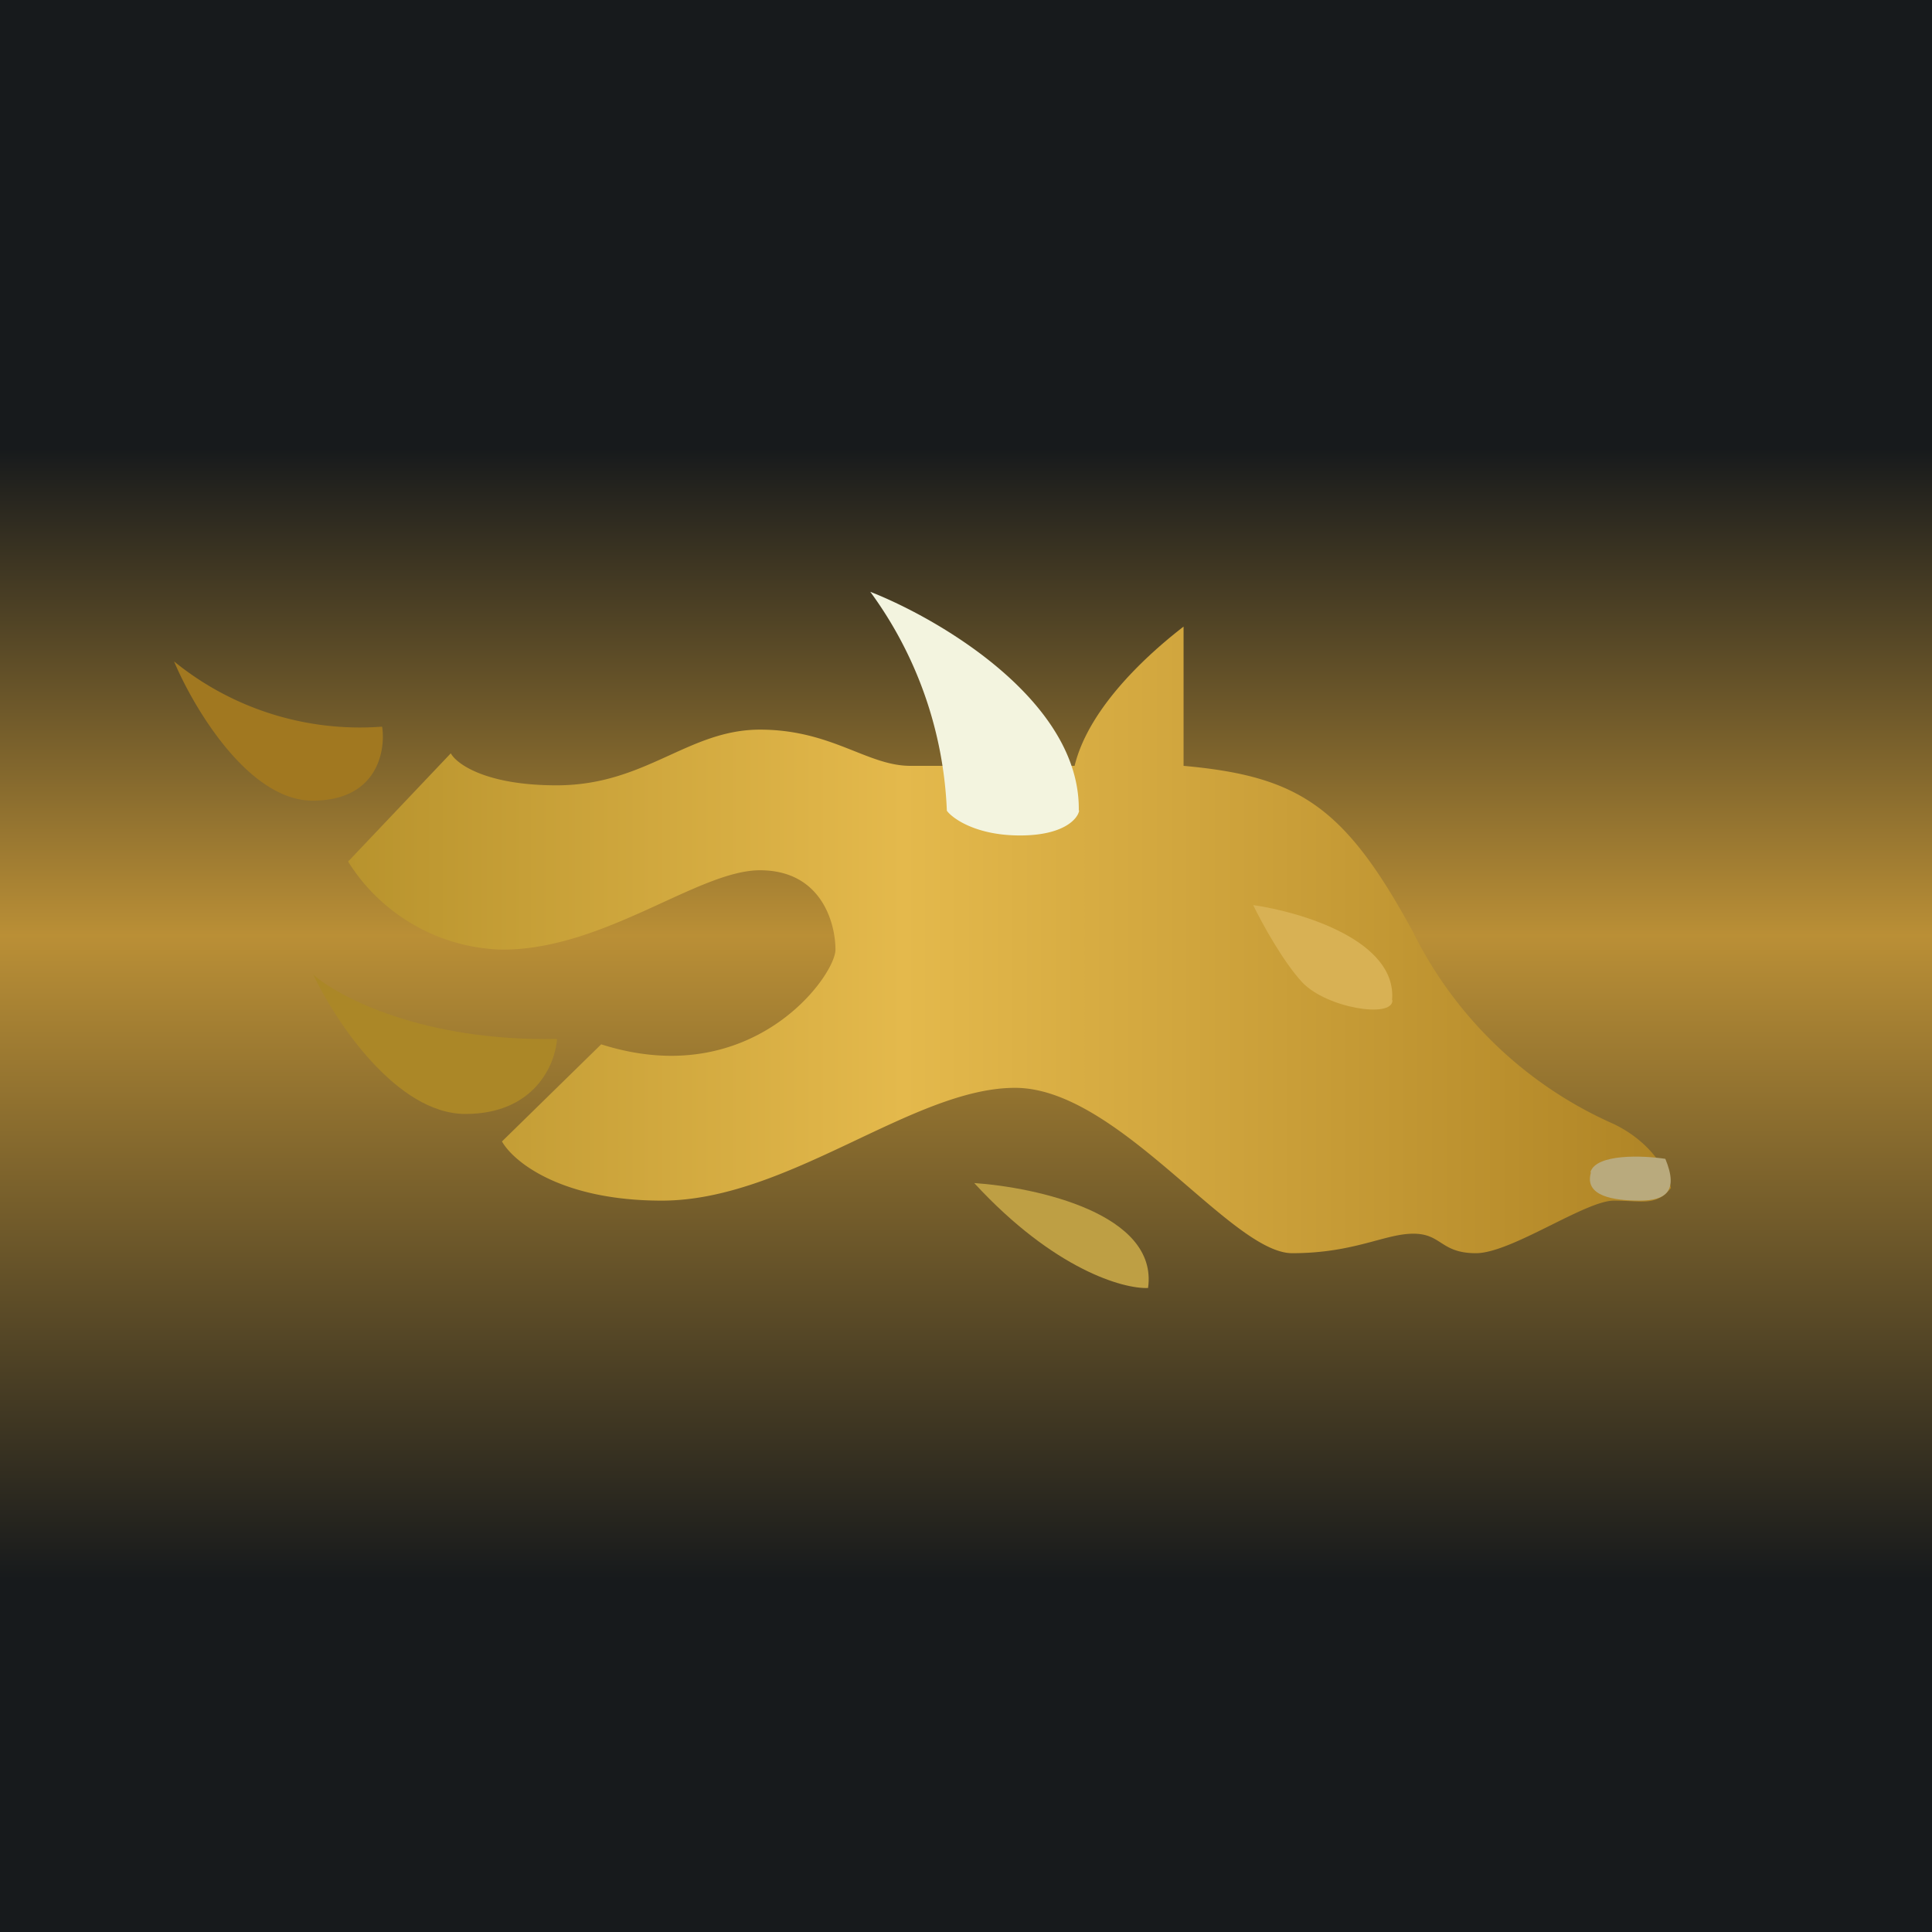
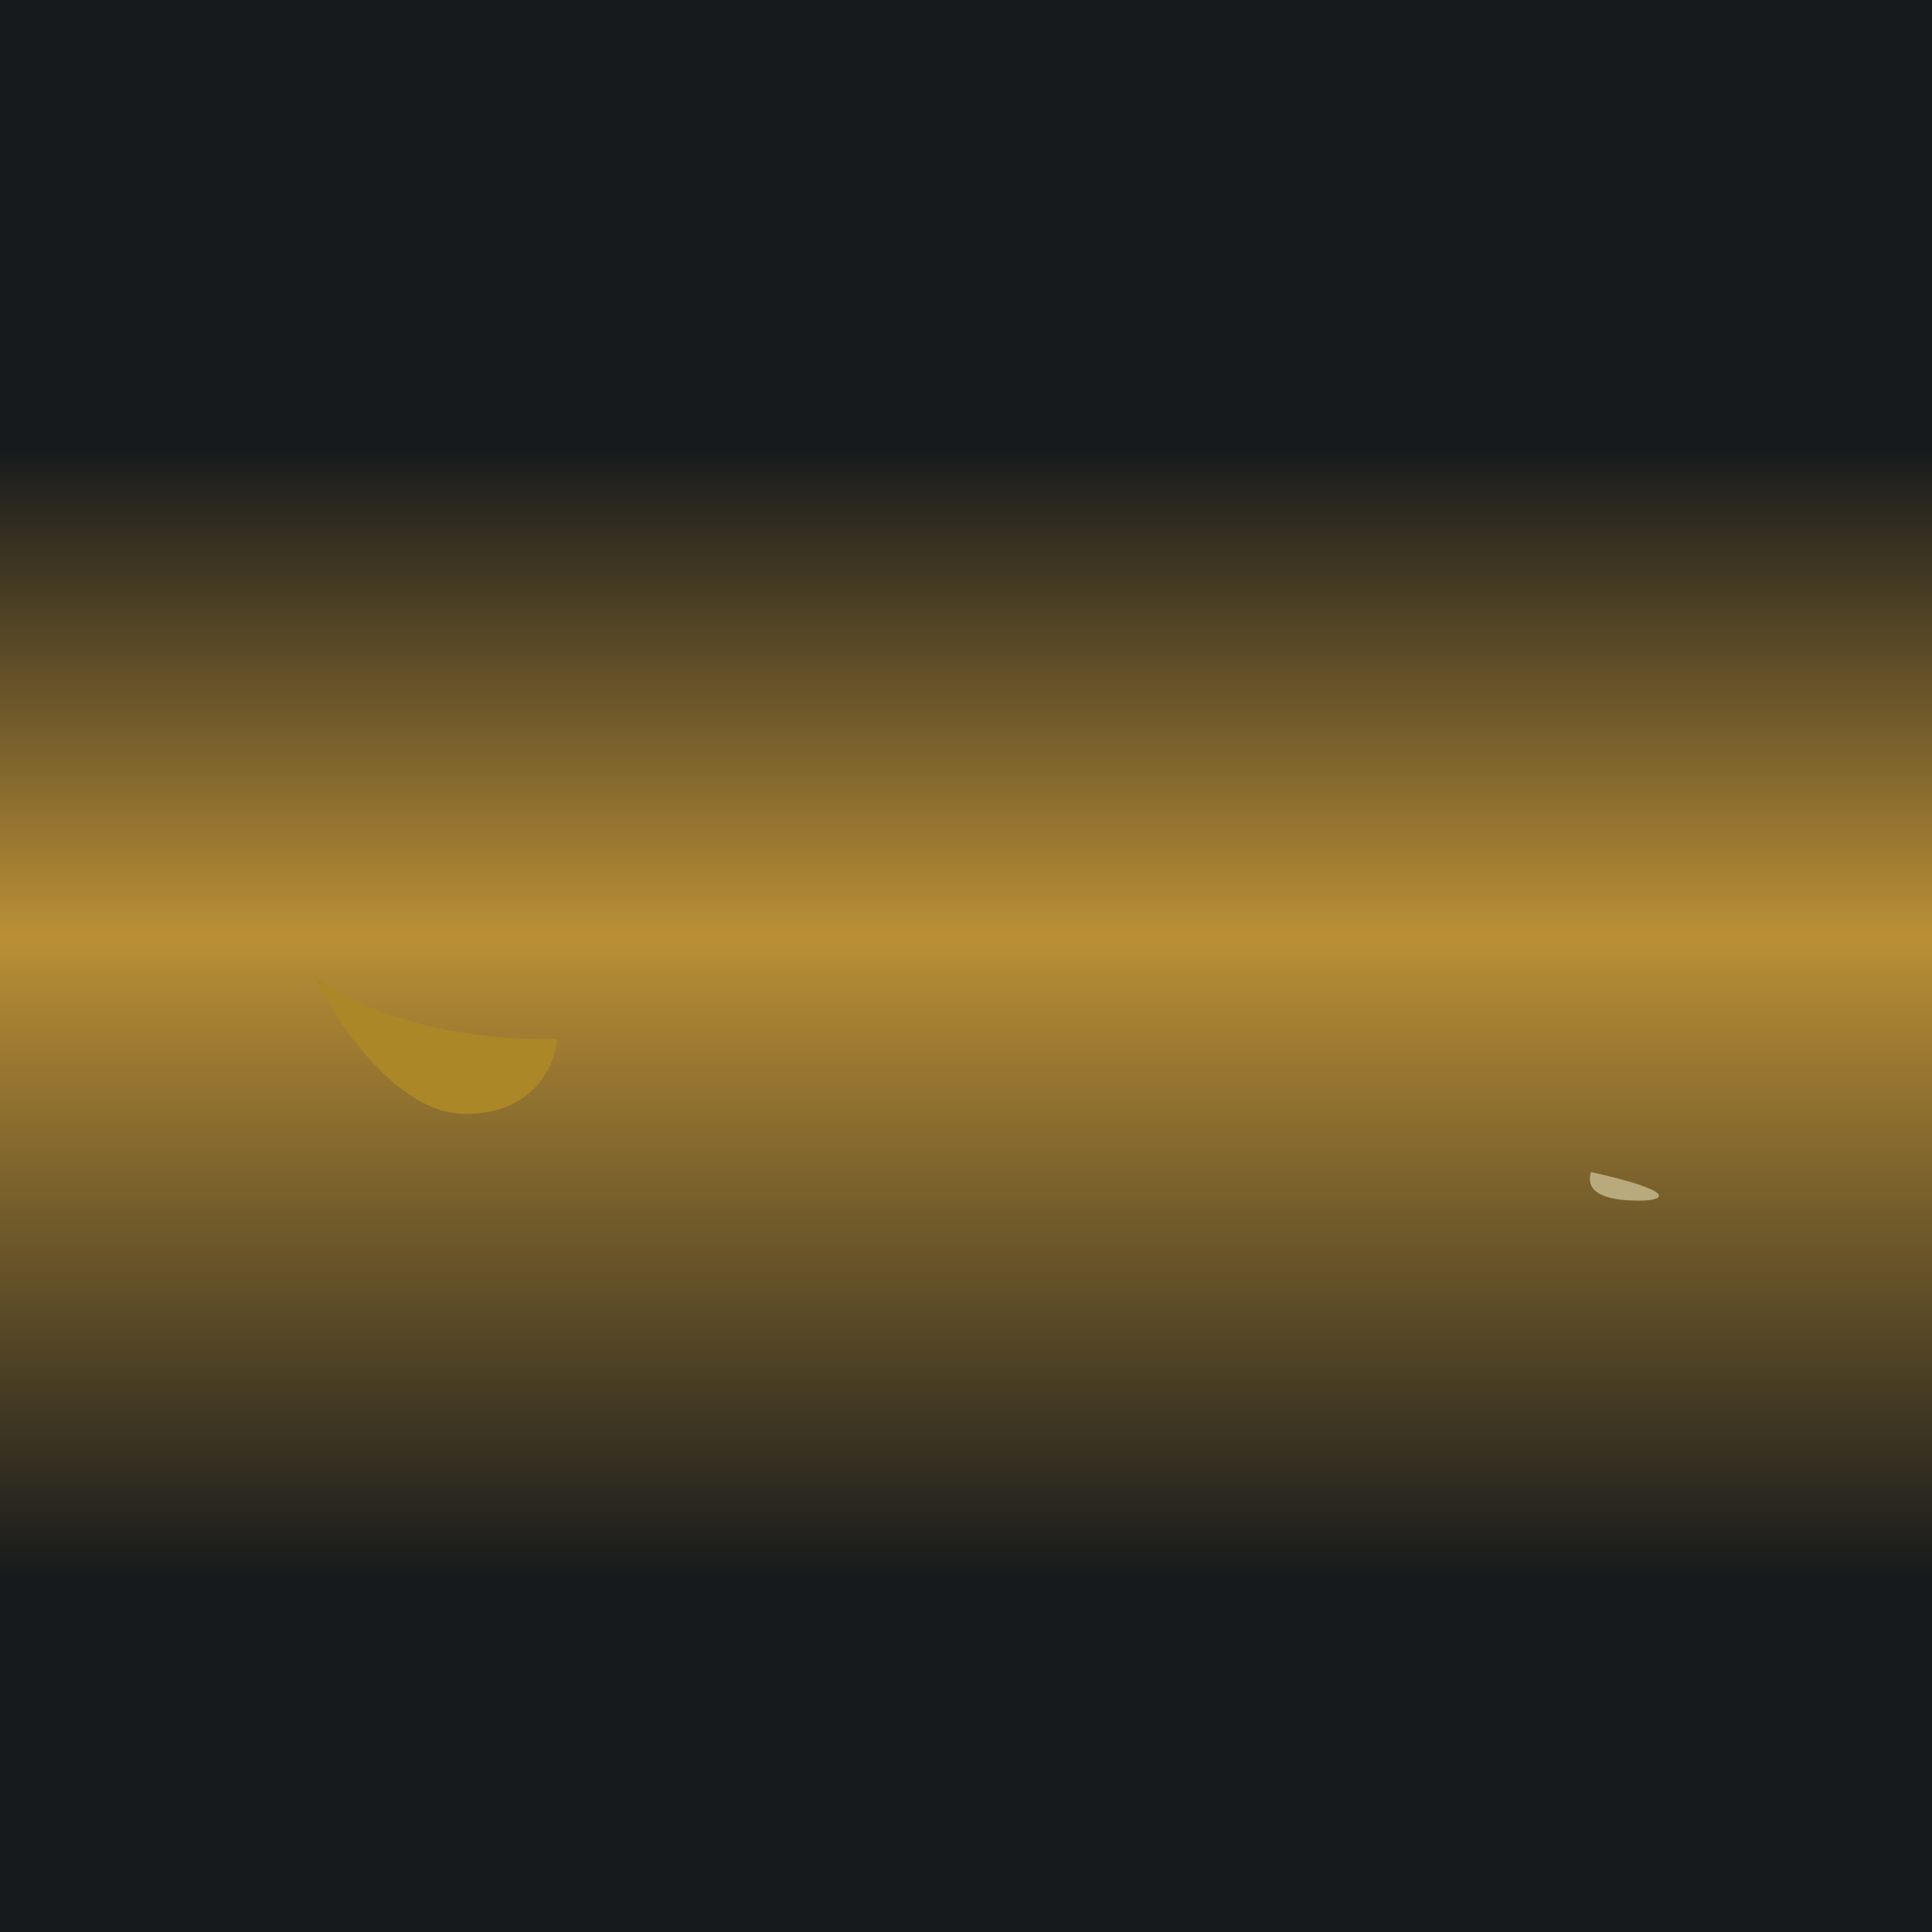
<svg xmlns="http://www.w3.org/2000/svg" viewBox="0 0 55.5 55.5">
  <rect x="0" y="0" width="55.5" height="55.5" fill="#333333" stroke="none" />
  <path d="M 0,0 H 55.5 V 55.5 H 0 Z" fill="url(#a)" />
-   <path d="M 27.99,33.985 C 29.78,34.11 33.28,34.87 32.98,37 C 32.27,37.03 30.28,36.47 28,34 Z" fill="rgb(190, 159, 68)" />
-   <path d="M 10.97,20.875 A 8.45,8.45 0 0,1 5,19 C 5.56,20.33 7.14,23 8.98,23 S 11.08,21.6 10.98,20.89 Z" fill="rgb(161, 120, 32)" />
-   <path d="M 46.35,32.285 C 47.52,32.85 47.93,33.75 48,34.13 C 47.57,34.66 47.18,34.49 46.36,34.49 S 43.41,36 42.4,36 C 41.38,36 41.42,35.44 40.6,35.44 C 39.78,35.44 38.9,36 37.12,36 C 35.36,36 32.12,31.25 29.16,31.25 C 26.22,31.25 22.64,34.49 19.01,34.49 C 16.1,34.49 14.74,33.36 14.42,32.79 L 17.27,30 C 21.6,31.38 24,28.03 24,27.28 C 24,26.52 23.6,25 21.83,25 S 17.37,27.28 14.43,27.28 A 5.38,5.38 0 0,1 10,24.75 L 12.95,21.64 C 13.11,21.94 13.95,22.56 15.99,22.56 C 18.55,22.56 19.76,20.96 21.83,20.96 C 23.89,20.96 24.91,22 26.15,22 H 30.87 C 31.31,20.19 33.25,18.58 34,18 V 22 C 37.3,22.3 38.63,23.15 40.6,26.79 A 11.71,11.71 0 0,0 46.36,32.29 Z" fill="url(#b)" />
-   <path d="M 30.99,23.275 C 31.03,20.15 27.01,17.79 25,17 A 11.4,11.4 0 0,1 27.2,23.29 C 27.37,23.52 28.05,24 29.3,24 C 30.56,24 30.96,23.52 31,23.29 Z" fill="rgb(243, 244, 223)" />
  <path d="M 15.99,29.845 C 12.15,29.92 9.73,28.64 9,28 C 9.63,29.33 11.39,32 13.37,32 C 15.36,32 15.95,30.57 16,29.86 Z" fill="rgb(171, 135, 39)" />
-   <path d="M 45.69,33.665 C 45.86,33.14 47.2,33.19 47.84,33.29 C 48.23,34.23 47.84,34.49 47.1,34.49 C 46.35,34.49 45.51,34.36 45.7,33.69 Z" fill="rgb(185, 170, 125)" />
-   <path d="M 39.99,28.725 C 40.13,27.02 37.39,26.2 36,26 C 36.24,26.5 36.86,27.63 37.41,28.22 C 38.11,28.96 40,29.26 40,28.74 Z" fill="rgb(216, 177, 84)" />
+   <path d="M 45.69,33.665 C 48.23,34.23 47.84,34.49 47.1,34.49 C 46.35,34.49 45.51,34.36 45.7,33.69 Z" fill="rgb(185, 170, 125)" />
  <defs>
    <linearGradient id="a" x1="28" x2="28" y2="56" gradientUnits="userSpaceOnUse">
      <stop stop-color="rgb(23, 26, 28)" offset=".23" />
      <stop stop-color="rgb(186, 143, 54)" offset=".48" />
      <stop stop-color="rgb(23, 26, 28)" offset=".81" />
    </linearGradient>
    <linearGradient id="b" x1="48" x2="10" y1="27" y2="27" gradientUnits="userSpaceOnUse">
      <stop stop-color="rgb(175, 132, 37)" offset="0" />
      <stop stop-color="rgb(228, 185, 76)" offset=".58" />
      <stop stop-color="rgb(184, 147, 45)" offset="1" />
    </linearGradient>
  </defs>
</svg>